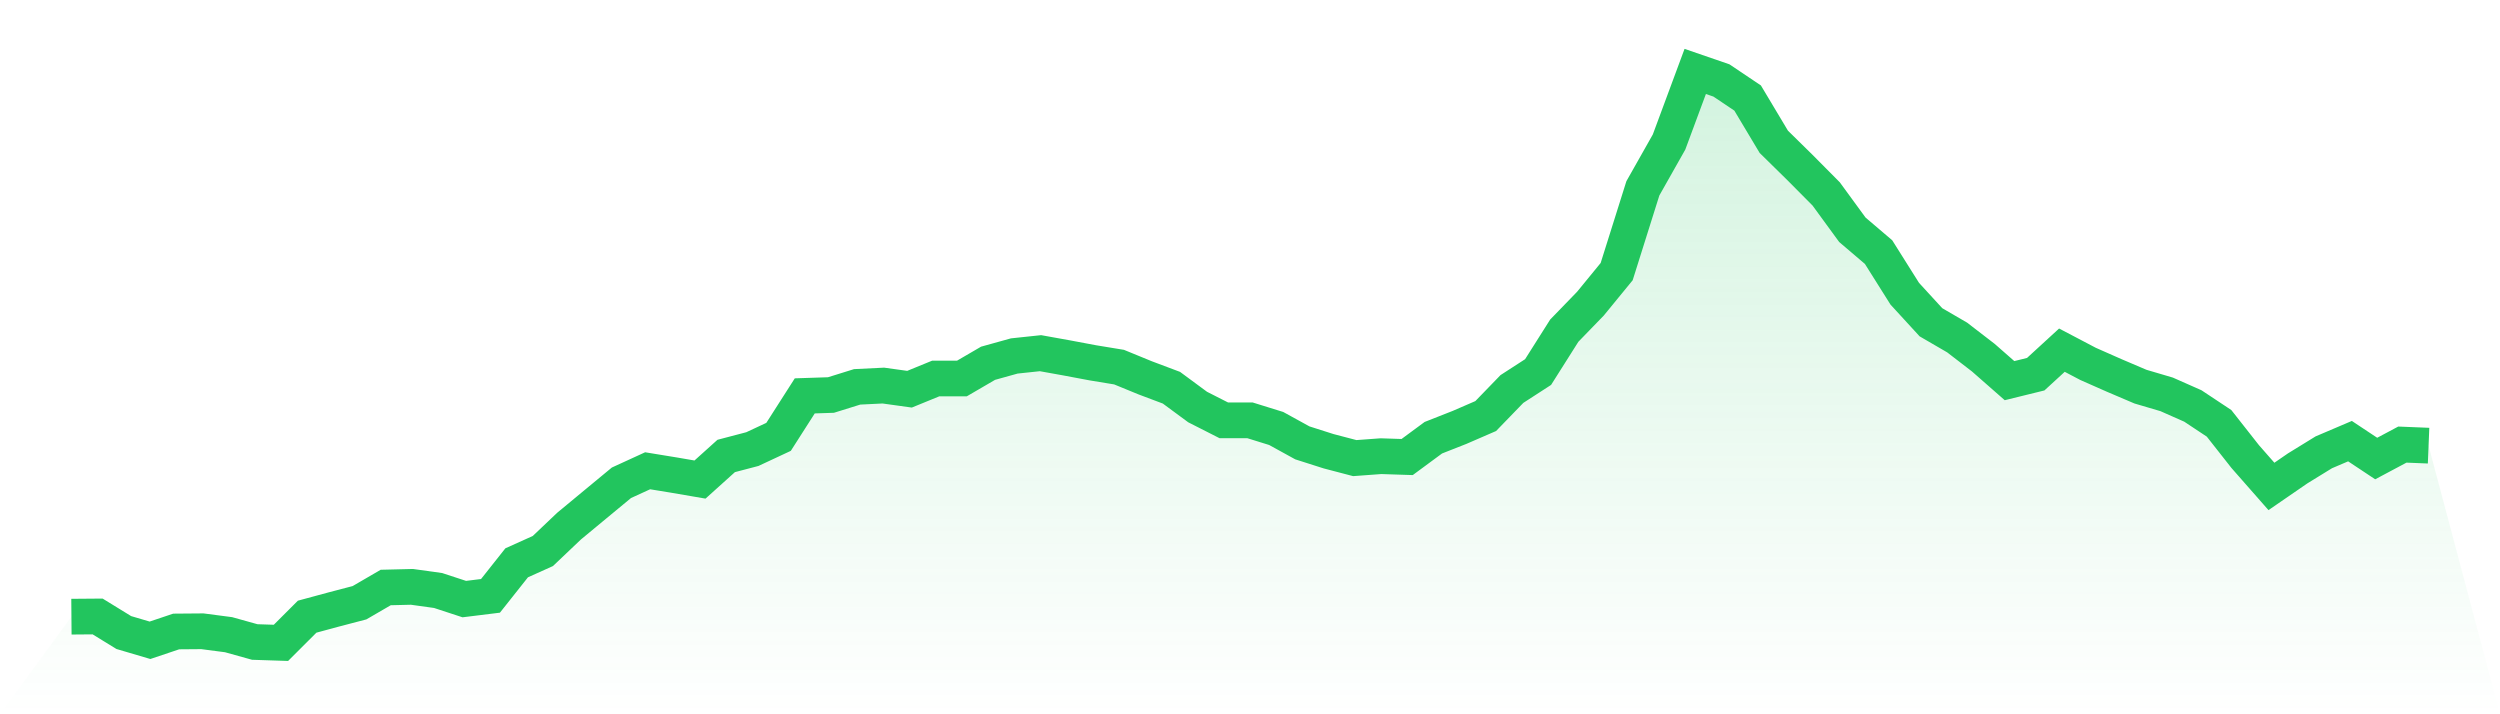
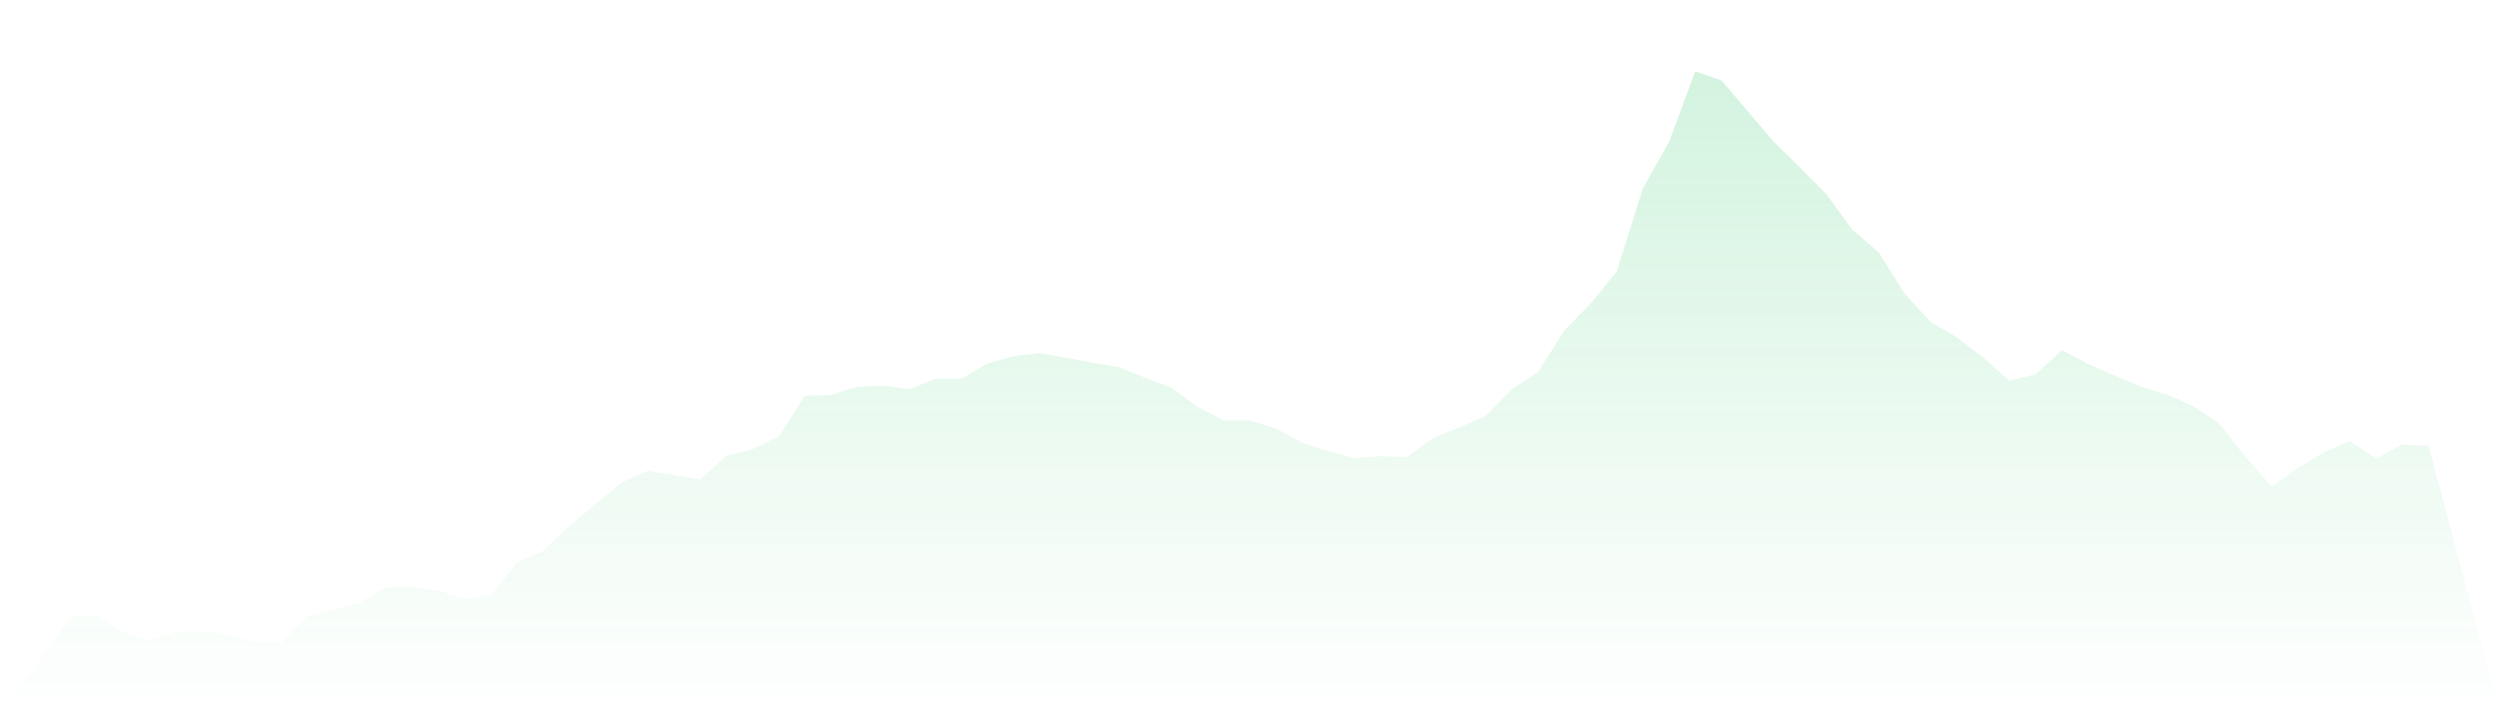
<svg xmlns="http://www.w3.org/2000/svg" viewBox="0 0 140 40">
  <defs>
    <linearGradient id="gradient" x1="0" x2="0" y1="0" y2="1">
      <stop offset="0%" stop-color="#22c55e" stop-opacity="0.2" />
      <stop offset="100%" stop-color="#22c55e" stop-opacity="0" />
    </linearGradient>
  </defs>
-   <path d="M4,34.534 L4,34.534 L5.467,34.522 L6.933,35.423 L8.4,35.856 L9.867,35.363 L11.333,35.351 L12.8,35.543 L14.267,35.952 L15.733,36 L17.2,34.534 L18.667,34.137 L20.133,33.753 L21.6,32.9 L23.067,32.864 L24.533,33.068 L26,33.549 L27.467,33.368 L28.933,31.518 L30.4,30.857 L31.867,29.463 L33.333,28.249 L34.8,27.036 L36.267,26.363 L37.733,26.603 L39.2,26.855 L40.667,25.534 L42.133,25.149 L43.6,24.464 L45.067,22.169 L46.533,22.121 L48,21.664 L49.467,21.592 L50.933,21.796 L52.4,21.196 L53.867,21.196 L55.333,20.342 L56.8,19.934 L58.267,19.778 L59.733,20.042 L61.2,20.318 L62.667,20.559 L64.133,21.16 L65.6,21.712 L67.067,22.794 L68.533,23.539 L70,23.539 L71.467,23.995 L72.933,24.801 L74.4,25.269 L75.867,25.654 L77.333,25.546 L78.8,25.594 L80.267,24.512 L81.733,23.935 L83.2,23.299 L84.667,21.784 L86.133,20.835 L87.6,18.516 L89.067,17.002 L90.533,15.211 L92,10.549 L93.467,7.953 L94.933,4 L96.4,4.505 L97.867,5.49 L99.333,7.941 L100.8,9.383 L102.267,10.861 L103.733,12.868 L105.2,14.118 L106.667,16.449 L108.133,18.047 L109.6,18.9 L111.067,20.03 L112.533,21.316 L114,20.955 L115.467,19.609 L116.933,20.379 L118.4,21.027 L119.867,21.652 L121.333,22.085 L122.8,22.734 L124.267,23.707 L125.733,25.57 L127.2,27.24 L128.667,26.231 L130.133,25.329 L131.6,24.704 L133.067,25.678 L134.533,24.897 L136,24.957 L140,40 L0,40 z" fill="url(#gradient)" />
-   <path d="M4,34.534 L4,34.534 L5.467,34.522 L6.933,35.423 L8.4,35.856 L9.867,35.363 L11.333,35.351 L12.8,35.543 L14.267,35.952 L15.733,36 L17.2,34.534 L18.667,34.137 L20.133,33.753 L21.6,32.9 L23.067,32.864 L24.533,33.068 L26,33.549 L27.467,33.368 L28.933,31.518 L30.4,30.857 L31.867,29.463 L33.333,28.249 L34.8,27.036 L36.267,26.363 L37.733,26.603 L39.2,26.855 L40.667,25.534 L42.133,25.149 L43.6,24.464 L45.067,22.169 L46.533,22.121 L48,21.664 L49.467,21.592 L50.933,21.796 L52.4,21.196 L53.867,21.196 L55.333,20.342 L56.8,19.934 L58.267,19.778 L59.733,20.042 L61.2,20.318 L62.667,20.559 L64.133,21.16 L65.6,21.712 L67.067,22.794 L68.533,23.539 L70,23.539 L71.467,23.995 L72.933,24.801 L74.4,25.269 L75.867,25.654 L77.333,25.546 L78.8,25.594 L80.267,24.512 L81.733,23.935 L83.2,23.299 L84.667,21.784 L86.133,20.835 L87.6,18.516 L89.067,17.002 L90.533,15.211 L92,10.549 L93.467,7.953 L94.933,4 L96.4,4.505 L97.867,5.49 L99.333,7.941 L100.8,9.383 L102.267,10.861 L103.733,12.868 L105.2,14.118 L106.667,16.449 L108.133,18.047 L109.6,18.9 L111.067,20.03 L112.533,21.316 L114,20.955 L115.467,19.609 L116.933,20.379 L118.4,21.027 L119.867,21.652 L121.333,22.085 L122.8,22.734 L124.267,23.707 L125.733,25.57 L127.2,27.24 L128.667,26.231 L130.133,25.329 L131.6,24.704 L133.067,25.678 L134.533,24.897 L136,24.957" fill="none" stroke="#22c55e" stroke-width="2" />
+   <path d="M4,34.534 L4,34.534 L5.467,34.522 L6.933,35.423 L8.4,35.856 L9.867,35.363 L11.333,35.351 L12.8,35.543 L14.267,35.952 L15.733,36 L17.2,34.534 L18.667,34.137 L20.133,33.753 L21.6,32.9 L23.067,32.864 L24.533,33.068 L26,33.549 L27.467,33.368 L28.933,31.518 L30.4,30.857 L31.867,29.463 L33.333,28.249 L34.8,27.036 L36.267,26.363 L37.733,26.603 L39.2,26.855 L40.667,25.534 L42.133,25.149 L43.6,24.464 L45.067,22.169 L46.533,22.121 L48,21.664 L49.467,21.592 L50.933,21.796 L52.4,21.196 L53.867,21.196 L55.333,20.342 L56.8,19.934 L58.267,19.778 L59.733,20.042 L61.2,20.318 L62.667,20.559 L64.133,21.16 L65.6,21.712 L67.067,22.794 L68.533,23.539 L70,23.539 L71.467,23.995 L72.933,24.801 L74.4,25.269 L75.867,25.654 L77.333,25.546 L78.8,25.594 L80.267,24.512 L81.733,23.935 L83.2,23.299 L84.667,21.784 L86.133,20.835 L87.6,18.516 L89.067,17.002 L90.533,15.211 L92,10.549 L93.467,7.953 L94.933,4 L96.4,4.505 L99.333,7.941 L100.8,9.383 L102.267,10.861 L103.733,12.868 L105.2,14.118 L106.667,16.449 L108.133,18.047 L109.6,18.9 L111.067,20.03 L112.533,21.316 L114,20.955 L115.467,19.609 L116.933,20.379 L118.4,21.027 L119.867,21.652 L121.333,22.085 L122.8,22.734 L124.267,23.707 L125.733,25.57 L127.2,27.24 L128.667,26.231 L130.133,25.329 L131.6,24.704 L133.067,25.678 L134.533,24.897 L136,24.957 L140,40 L0,40 z" fill="url(#gradient)" />
</svg>